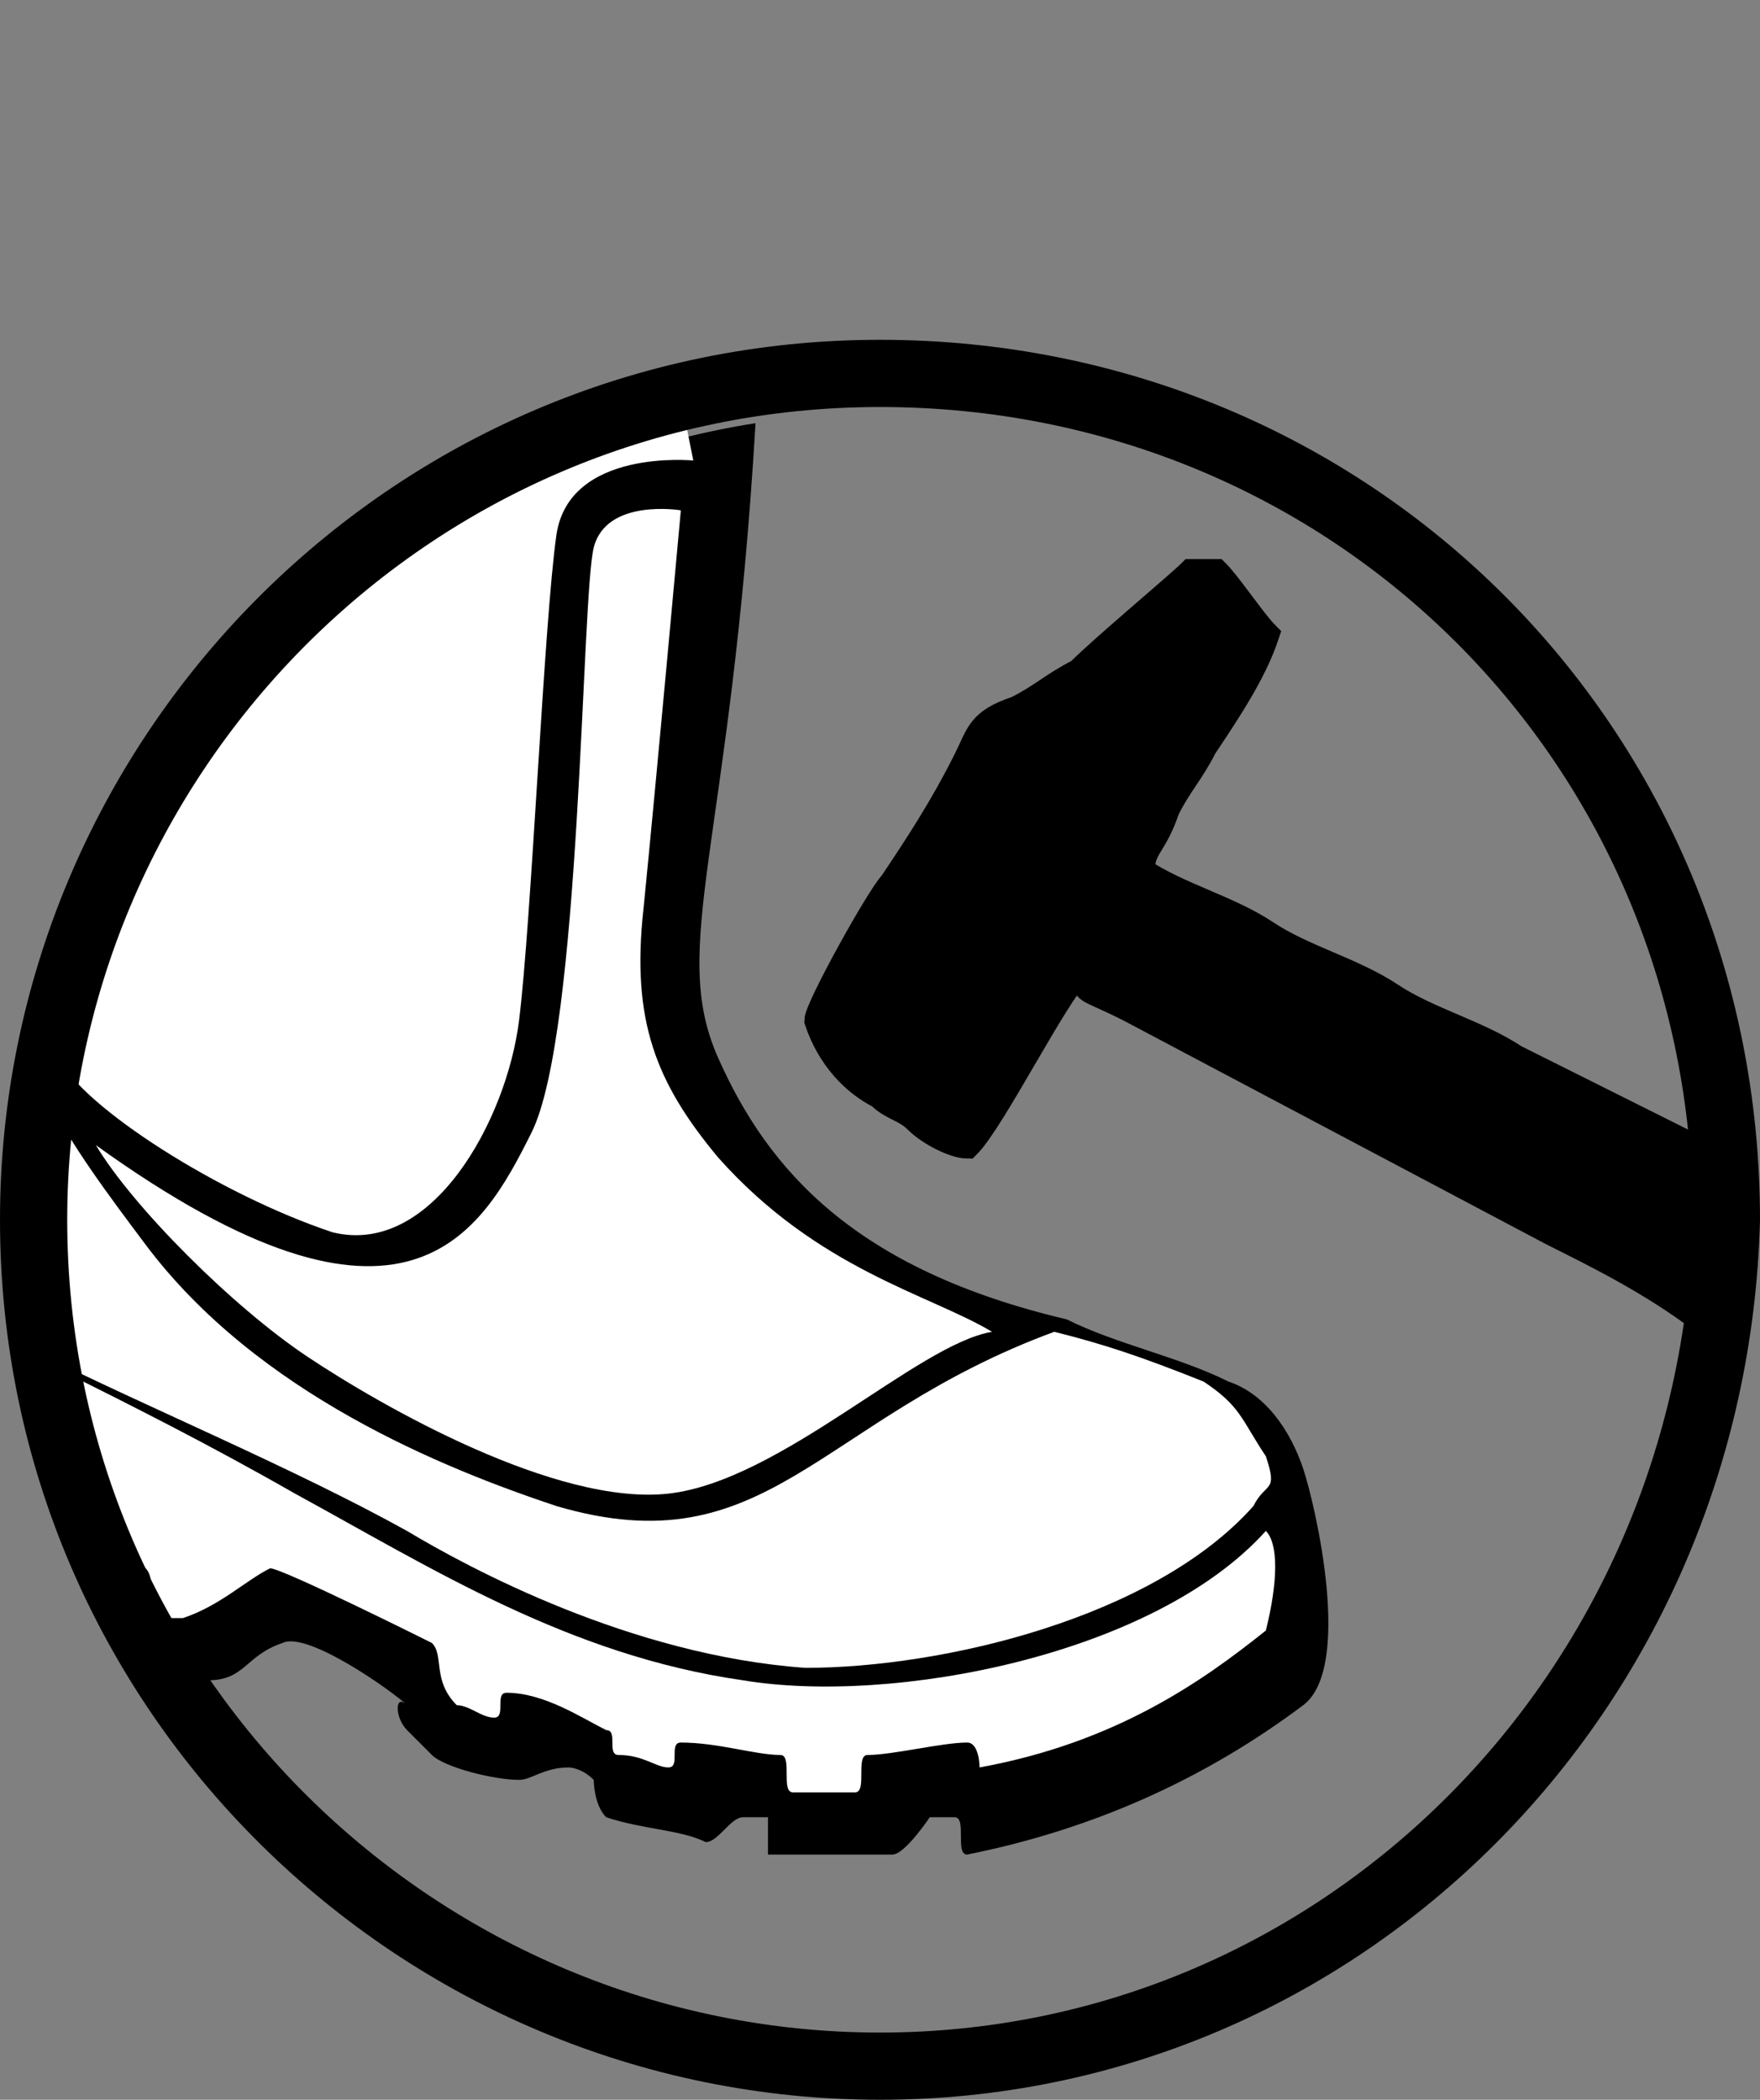
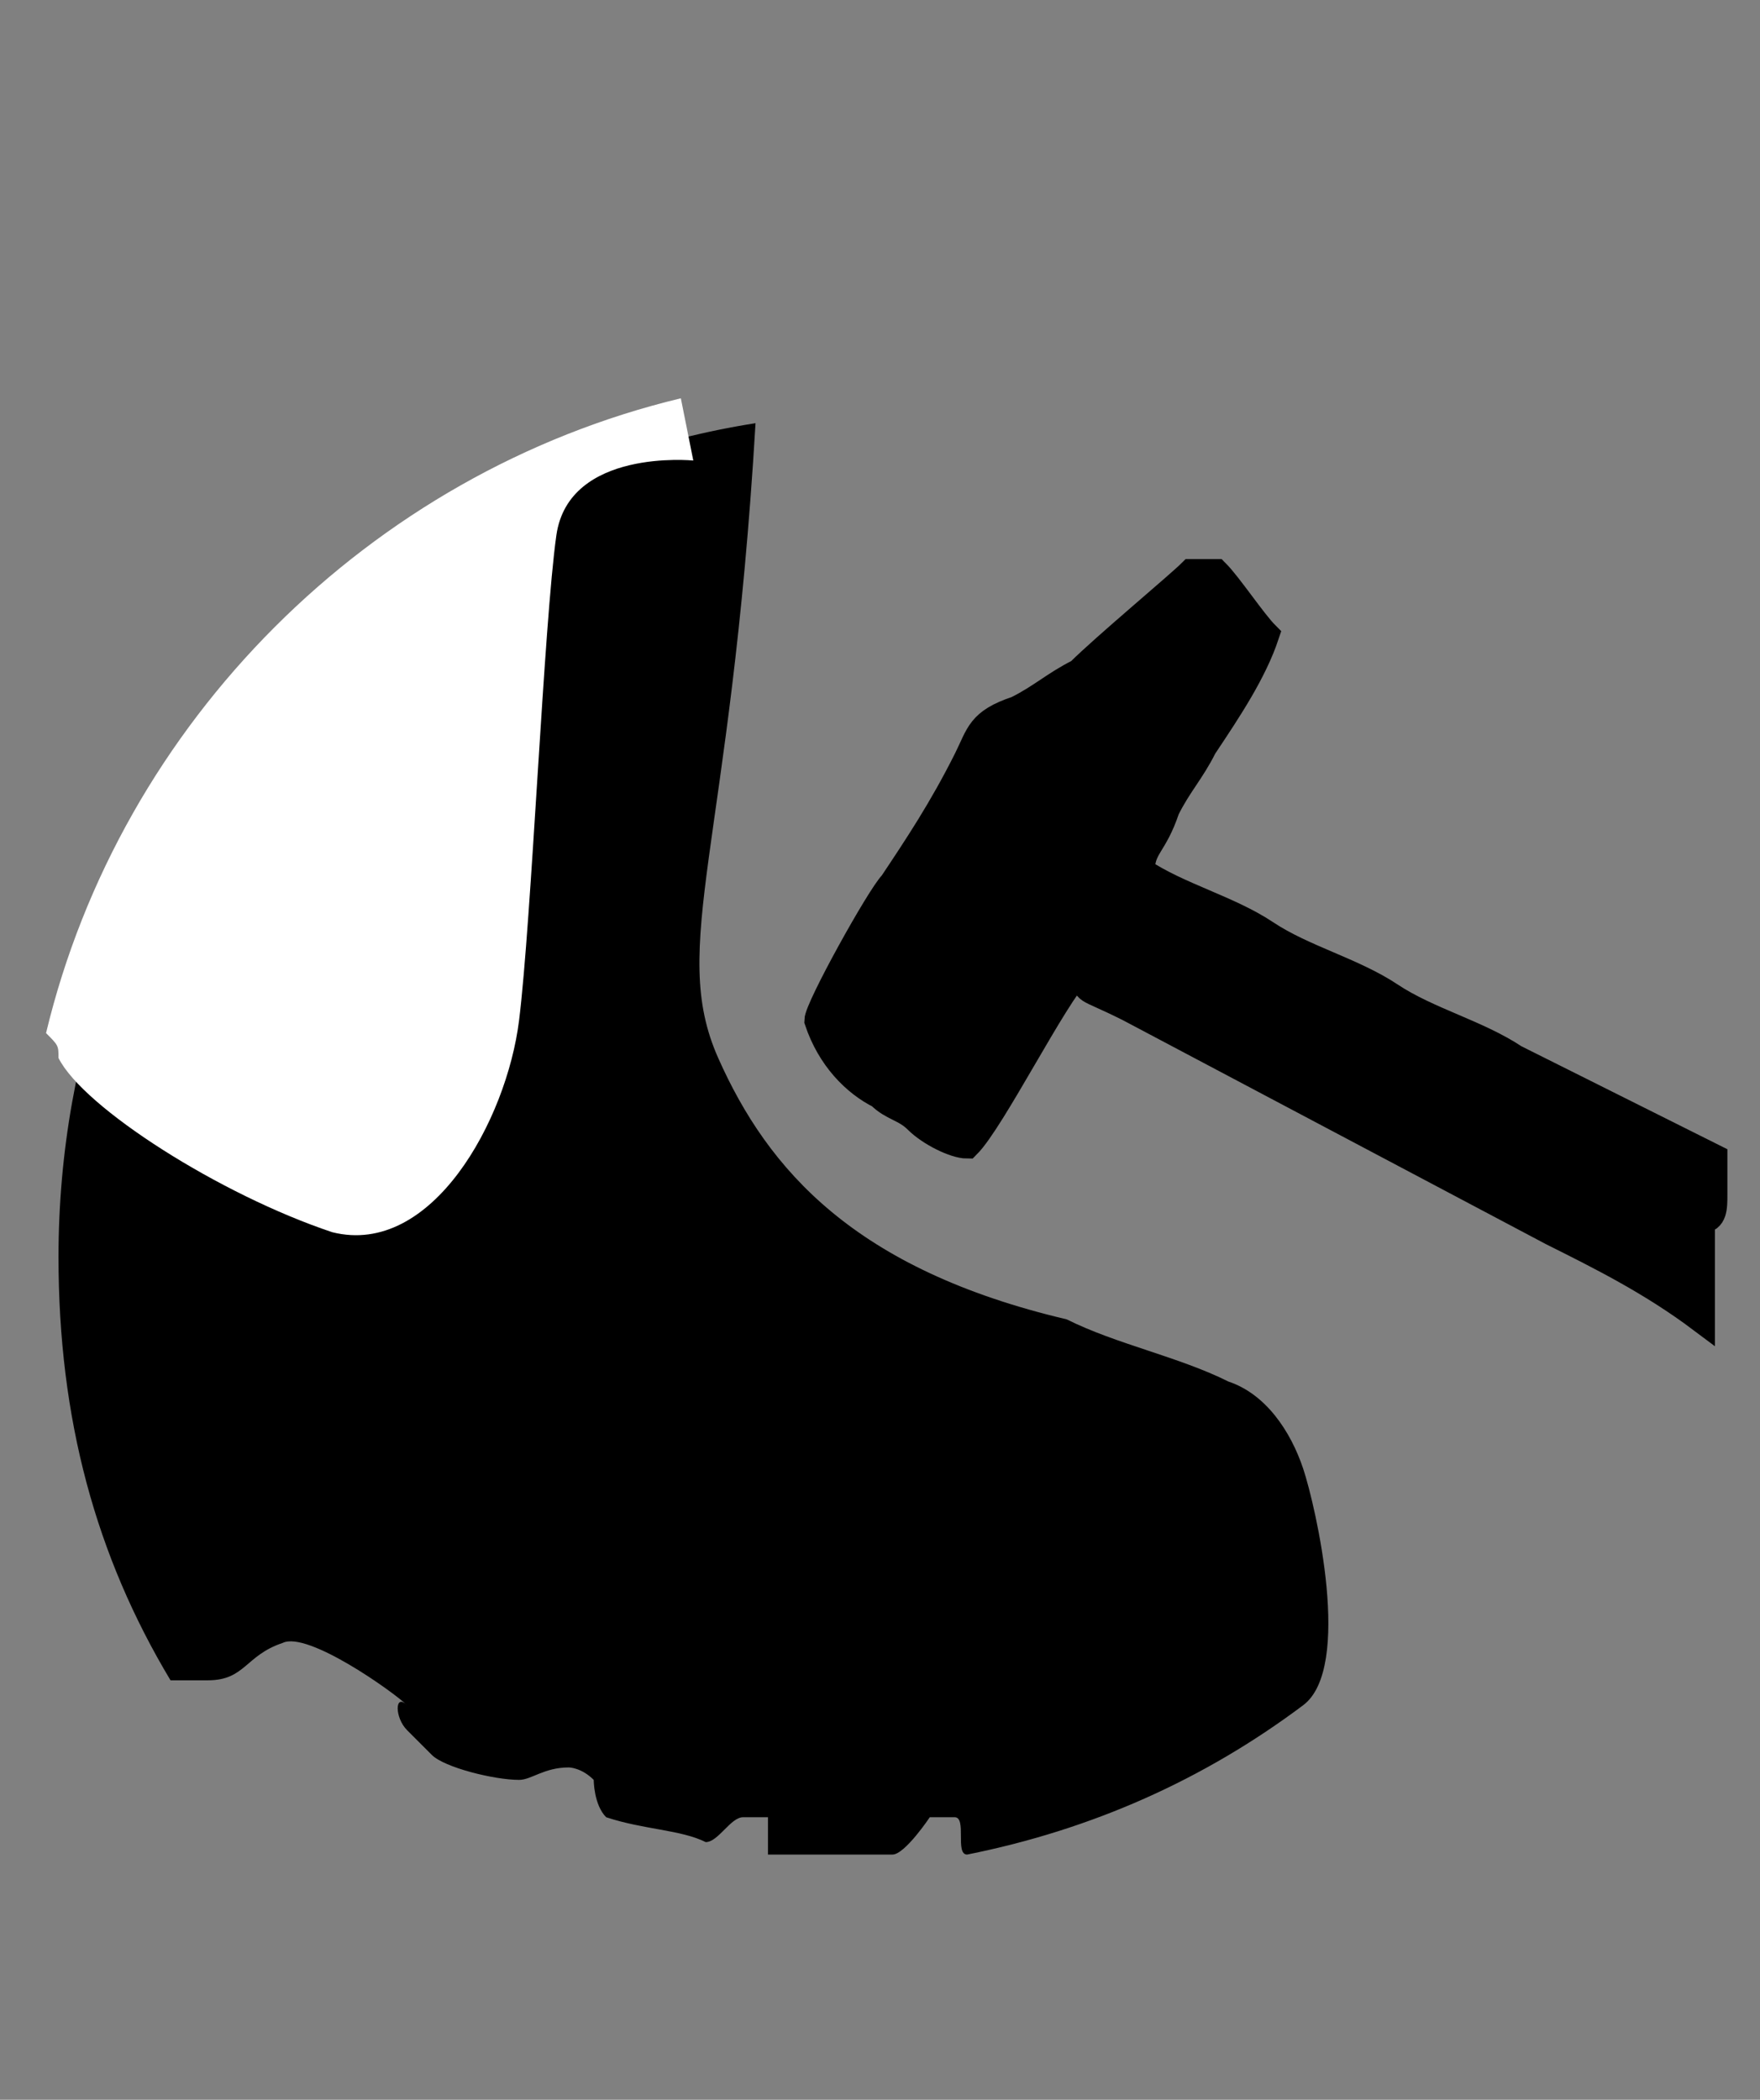
<svg xmlns="http://www.w3.org/2000/svg" xmlns:ns1="http://www.inkscape.org/namespaces/inkscape" xmlns:ns2="http://sodipodi.sourceforge.net/DTD/sodipodi-0.dtd" version="1.1" id="Capa_1" x="0px" y="0px" viewBox="0 0 14.14 16.87" xml:space="preserve" ns1:version="0.91 r13725" ns2:docname="bota-agua-1.svg" width="14.14" height="16.87">
  <rect x="0" y="0" width="14.14" height="16.87" fill="#808080" stroke="none" />
  <defs id="defs25" />
  <ns2:namedview pagecolor="#ffffff" bordercolor="#666666" borderopacity="1" objecttolerance="10" gridtolerance="10" guidetolerance="10" ns1:pageopacity="0" ns1:pageshadow="2" ns1:window-width="1680" ns1:window-height="987" id="namedview23" showgrid="false" fit-margin-top="0" fit-margin-left="0" fit-margin-right="0" fit-margin-bottom="0" ns1:zoom="24.679739" ns1:cx="-10.643526" ns1:cy="8.07015" ns1:window-x="-8" ns1:window-y="-8" ns1:window-maximized="1" ns1:current-layer="g5" />
  <style type="text/css" id="style3">
	.st0{fill-rule:evenodd;clip-rule:evenodd;fill:#B9B6BA;}
	.st1{fill-rule:evenodd;clip-rule:evenodd;stroke:#000000;stroke-width:0.216;stroke-miterlimit:22.926;}
	.st2{fill-rule:evenodd;clip-rule:evenodd;}
	.st3{fill-rule:evenodd;clip-rule:evenodd;fill:#FFFFFF;}
	.st4{fill-rule:evenodd;clip-rule:evenodd;fill:none;stroke:#000000;stroke-width:0.54;stroke-miterlimit:22.926;}
</style>
  <g id="g5" transform="translate(-389.93,-297.2)">
    <path class="st1" d="m 403.7,306.8 c 0,-0.1 0,-0.2 0,-0.3 l -1.6,-0.8 c -0.3,-0.2 -0.7,-0.3 -1,-0.5 -0.3,-0.2 -0.7,-0.3 -1,-0.5 -0.3,-0.2 -0.7,-0.3 -1,-0.5 0,-0.2 0.1,-0.2 0.2,-0.5 0.1,-0.2 0.2,-0.3 0.3,-0.5 0.2,-0.3 0.4,-0.6 0.5,-0.9 -0.1,-0.1 -0.3,-0.4 -0.4,-0.5 l -0.2,0 c -0.1,0.1 -0.7,0.6 -0.9,0.8 -0.2,0.1 -0.3,0.2 -0.5,0.3 -0.3,0.1 -0.3,0.2 -0.4,0.4 -0.2,0.4 -0.4,0.7 -0.6,1 -0.1,0.1 -0.6,1 -0.6,1.1 0.1,0.3 0.3,0.5 0.5,0.6 0.1,0.1 0.2,0.1 0.3,0.2 0.1,0.1 0.3,0.2 0.4,0.2 0.2,-0.2 0.7,-1.2 0.9,-1.4 0.1,0.2 0,0.1 0.4,0.3 l 3.4,1.8 c 0.4,0.2 0.8,0.4 1.2,0.7 l 0,-0.2 0,0 0,0 c 0,-0.2 0,-0.4 0,-0.6 0.1,0 0.1,-0.1 0.1,-0.2 l 0,0 z m 0,0.9 0,0 0,0 z" id="path9" ns1:connector-curvature="0" style="clip-rule:evenodd;fill-rule:evenodd;stroke:#000000;stroke-width:0.216;stroke-miterlimit:22.926" />
    <path class="st2" d="m 393.2,311.1 c 0.1,0.1 0.1,0.1 0.2,0.2 0.1,0.1 0.5,0.2 0.7,0.2 0.1,0 0.2,-0.1 0.4,-0.1 0,0 0.1,0 0.2,0.1 0,0 0,0.2 0.1,0.3 0.3,0.1 0.6,0.1 0.8,0.2 0.1,0 0.2,-0.2 0.3,-0.2 0,0 0.2,0 0.2,0 0,0 0,0.2 0,0.3 0.3,0 0.7,0 1,0 0.1,0 0.3,-0.3 0.3,-0.3 0.1,0 0.1,0 0.2,0 0.1,0 0,0.3 0.1,0.3 1,-0.2 1.9,-0.6 2.7,-1.2 0.4,-0.3 0.1,-1.6 0,-1.9 -0.1,-0.3 -0.3,-0.6 -0.6,-0.7 -0.4,-0.2 -0.9,-0.3 -1.3,-0.5 -1.7,-0.4 -2.4,-1.2 -2.8,-2.1 -0.4,-0.9 0.1,-1.7 0.3,-5.1 -3.2,0.5 -5.6,3.3 -5.6,6.7 0,1.3 0.3,2.4 0.9,3.4 0.1,0 0.2,0 0.3,0 0.3,0 0.3,-0.2 0.6,-0.3 0.2,-0.1 0.9,0.4 1,0.5 -0.1,-0.1 -0.1,0.1 0,0.2 z" id="path11" ns1:connector-curvature="0" style="clip-rule:evenodd;fill-rule:evenodd" />
-     <path class="st3" d="m 400,309.3 c 0.1,-0.2 0.2,-0.1 0.1,-0.4 -0.2,-0.3 -0.2,-0.4 -0.5,-0.6 -0.5,-0.2 -0.8,-0.3 -1.2,-0.4 -1.9,0.7 -2.3,1.9 -4,1.4 -0.9,-0.3 -2.4,-0.9 -3.3,-2.1 -0.3,-0.4 -0.6,-0.8 -0.8,-1.2 -0.1,0.3 -0.1,0.7 -0.1,1.1 0,0.3 0,0.7 0.1,1 0.8,0.4 2,0.9 2.9,1.4 0.5,0.3 1.8,1 3.2,1.1 1.1,0 2.8,-0.4 3.6,-1.3 z" id="path13" ns1:connector-curvature="0" style="clip-rule:evenodd;fill:#ffffff;fill-rule:evenodd" />
    <path class="st3" d="m 395.5,300.9 c 0,0 -1,-0.1 -1.1,0.6 -0.1,0.7 -0.2,3.1 -0.3,3.9 -0.1,0.8 -0.7,1.9 -1.5,1.7 -0.9,-0.3 -2,-1 -2.2,-1.4 0,-0.1 0,-0.1 -0.1,-0.2 0.6,-2.5 2.6,-4.5 5.1,-5.1 l 0.1,0.5 z" id="path15" ns1:connector-curvature="0" style="clip-rule:evenodd;fill:#ffffff;fill-rule:evenodd" />
-     <path class="st3" d="m 395.4,301.3 c 0,0 -0.6,-0.1 -0.7,0.3 -0.1,0.4 -0.1,3.9 -0.5,4.7 -0.4,0.8 -1,1.9 -3.5,0.1 0.3,0.5 1.1,1.3 1.7,1.7 0.6,0.4 2,1.2 2.9,1.1 0.9,-0.1 2,-1.2 2.6,-1.3 -0.5,-0.3 -1.4,-0.5 -2.2,-1.4 -0.5,-0.6 -0.7,-1.1 -0.6,-2 0.1,-1 0.3,-3.2 0.3,-3.2 z" id="path17" ns1:connector-curvature="0" style="clip-rule:evenodd;fill:#ffffff;fill-rule:evenodd" />
-     <path class="st3" d="m 390.7,309.6 c 0.1,0 0.3,0.1 0.4,0.2 0.1,0.1 0,0.4 0.1,0.4 0.1,0 0.2,0 0.2,0 0.3,-0.1 0.5,-0.3 0.7,-0.4 0.1,0 1.3,0.6 1.3,0.6 0.1,0.1 0,0.3 0.2,0.5 0.1,0 0.2,0.1 0.3,0.1 0.1,0 0,-0.2 0.1,-0.2 0.3,0 0.6,0.2 0.8,0.3 0.1,0 0,0.2 0.1,0.2 0.2,0 0.3,0.1 0.4,0.1 0.1,0 0,-0.2 0.1,-0.2 0.3,0 0.6,0.1 0.8,0.1 0.1,0 0,0.3 0.1,0.3 0.2,0 0.3,0 0.5,0 0.1,0 0,-0.3 0.1,-0.3 0.2,0 0.6,-0.1 0.8,-0.1 0.1,0 0.1,0.2 0.1,0.2 1.1,-0.2 1.8,-0.7 2.3,-1.1 0.1,-0.4 0.1,-0.7 0,-0.8 -0.9,1 -3,1.4 -4.2,1.2 -1.4,-0.2 -2.5,-0.9 -3.6,-1.5 -0.7,-0.4 -1.3,-0.7 -1.9,-1 0,0.6 0.1,1 0.3,1.4 z" id="path19" ns1:connector-curvature="0" style="clip-rule:evenodd;fill:#ffffff;fill-rule:evenodd" />
-     <path class="st4" d="m 397,313.8 c -3.7,0 -6.8,-3 -6.8,-6.8 0,-3.7 3,-6.8 6.8,-6.8 3.8,0 6.8,3 6.8,6.8 -0.1,3.8 -3.1,6.8 -6.8,6.8 z" id="path21" ns1:connector-curvature="0" style="clip-rule:evenodd;fill:none;fill-rule:evenodd;stroke:#000000;stroke-width:0.54;stroke-miterlimit:22.926" />
  </g>
</svg>